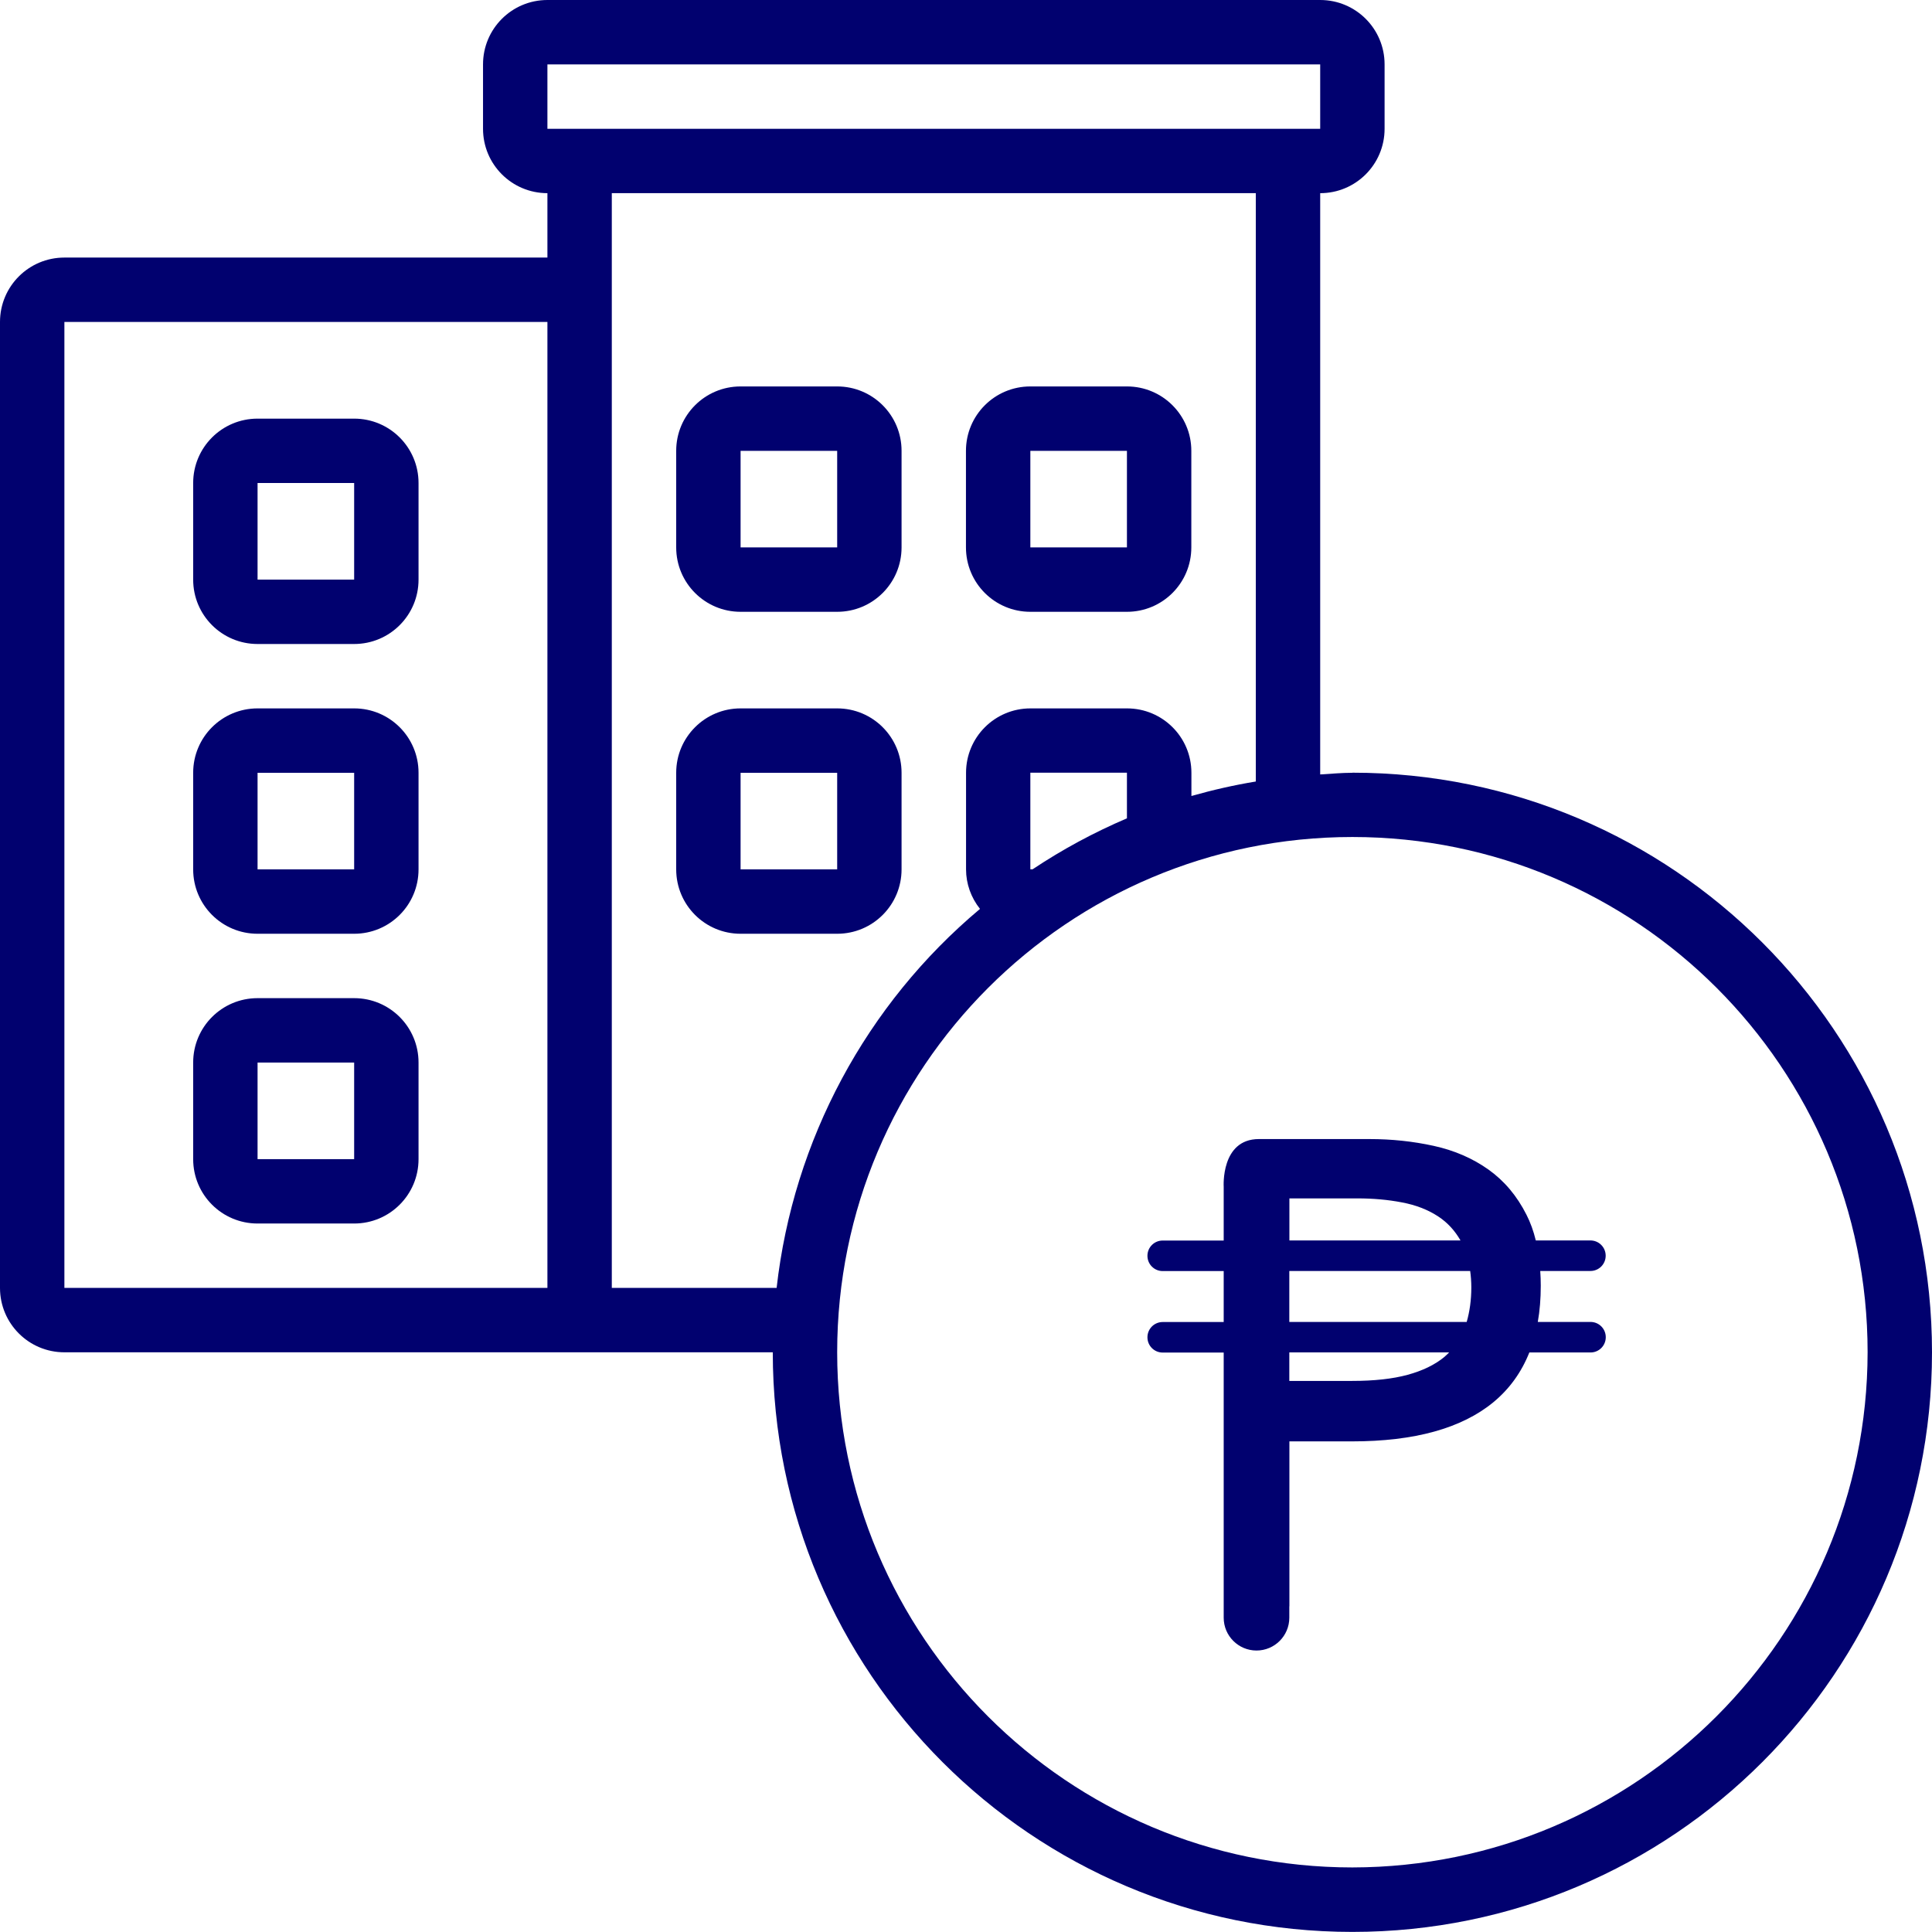
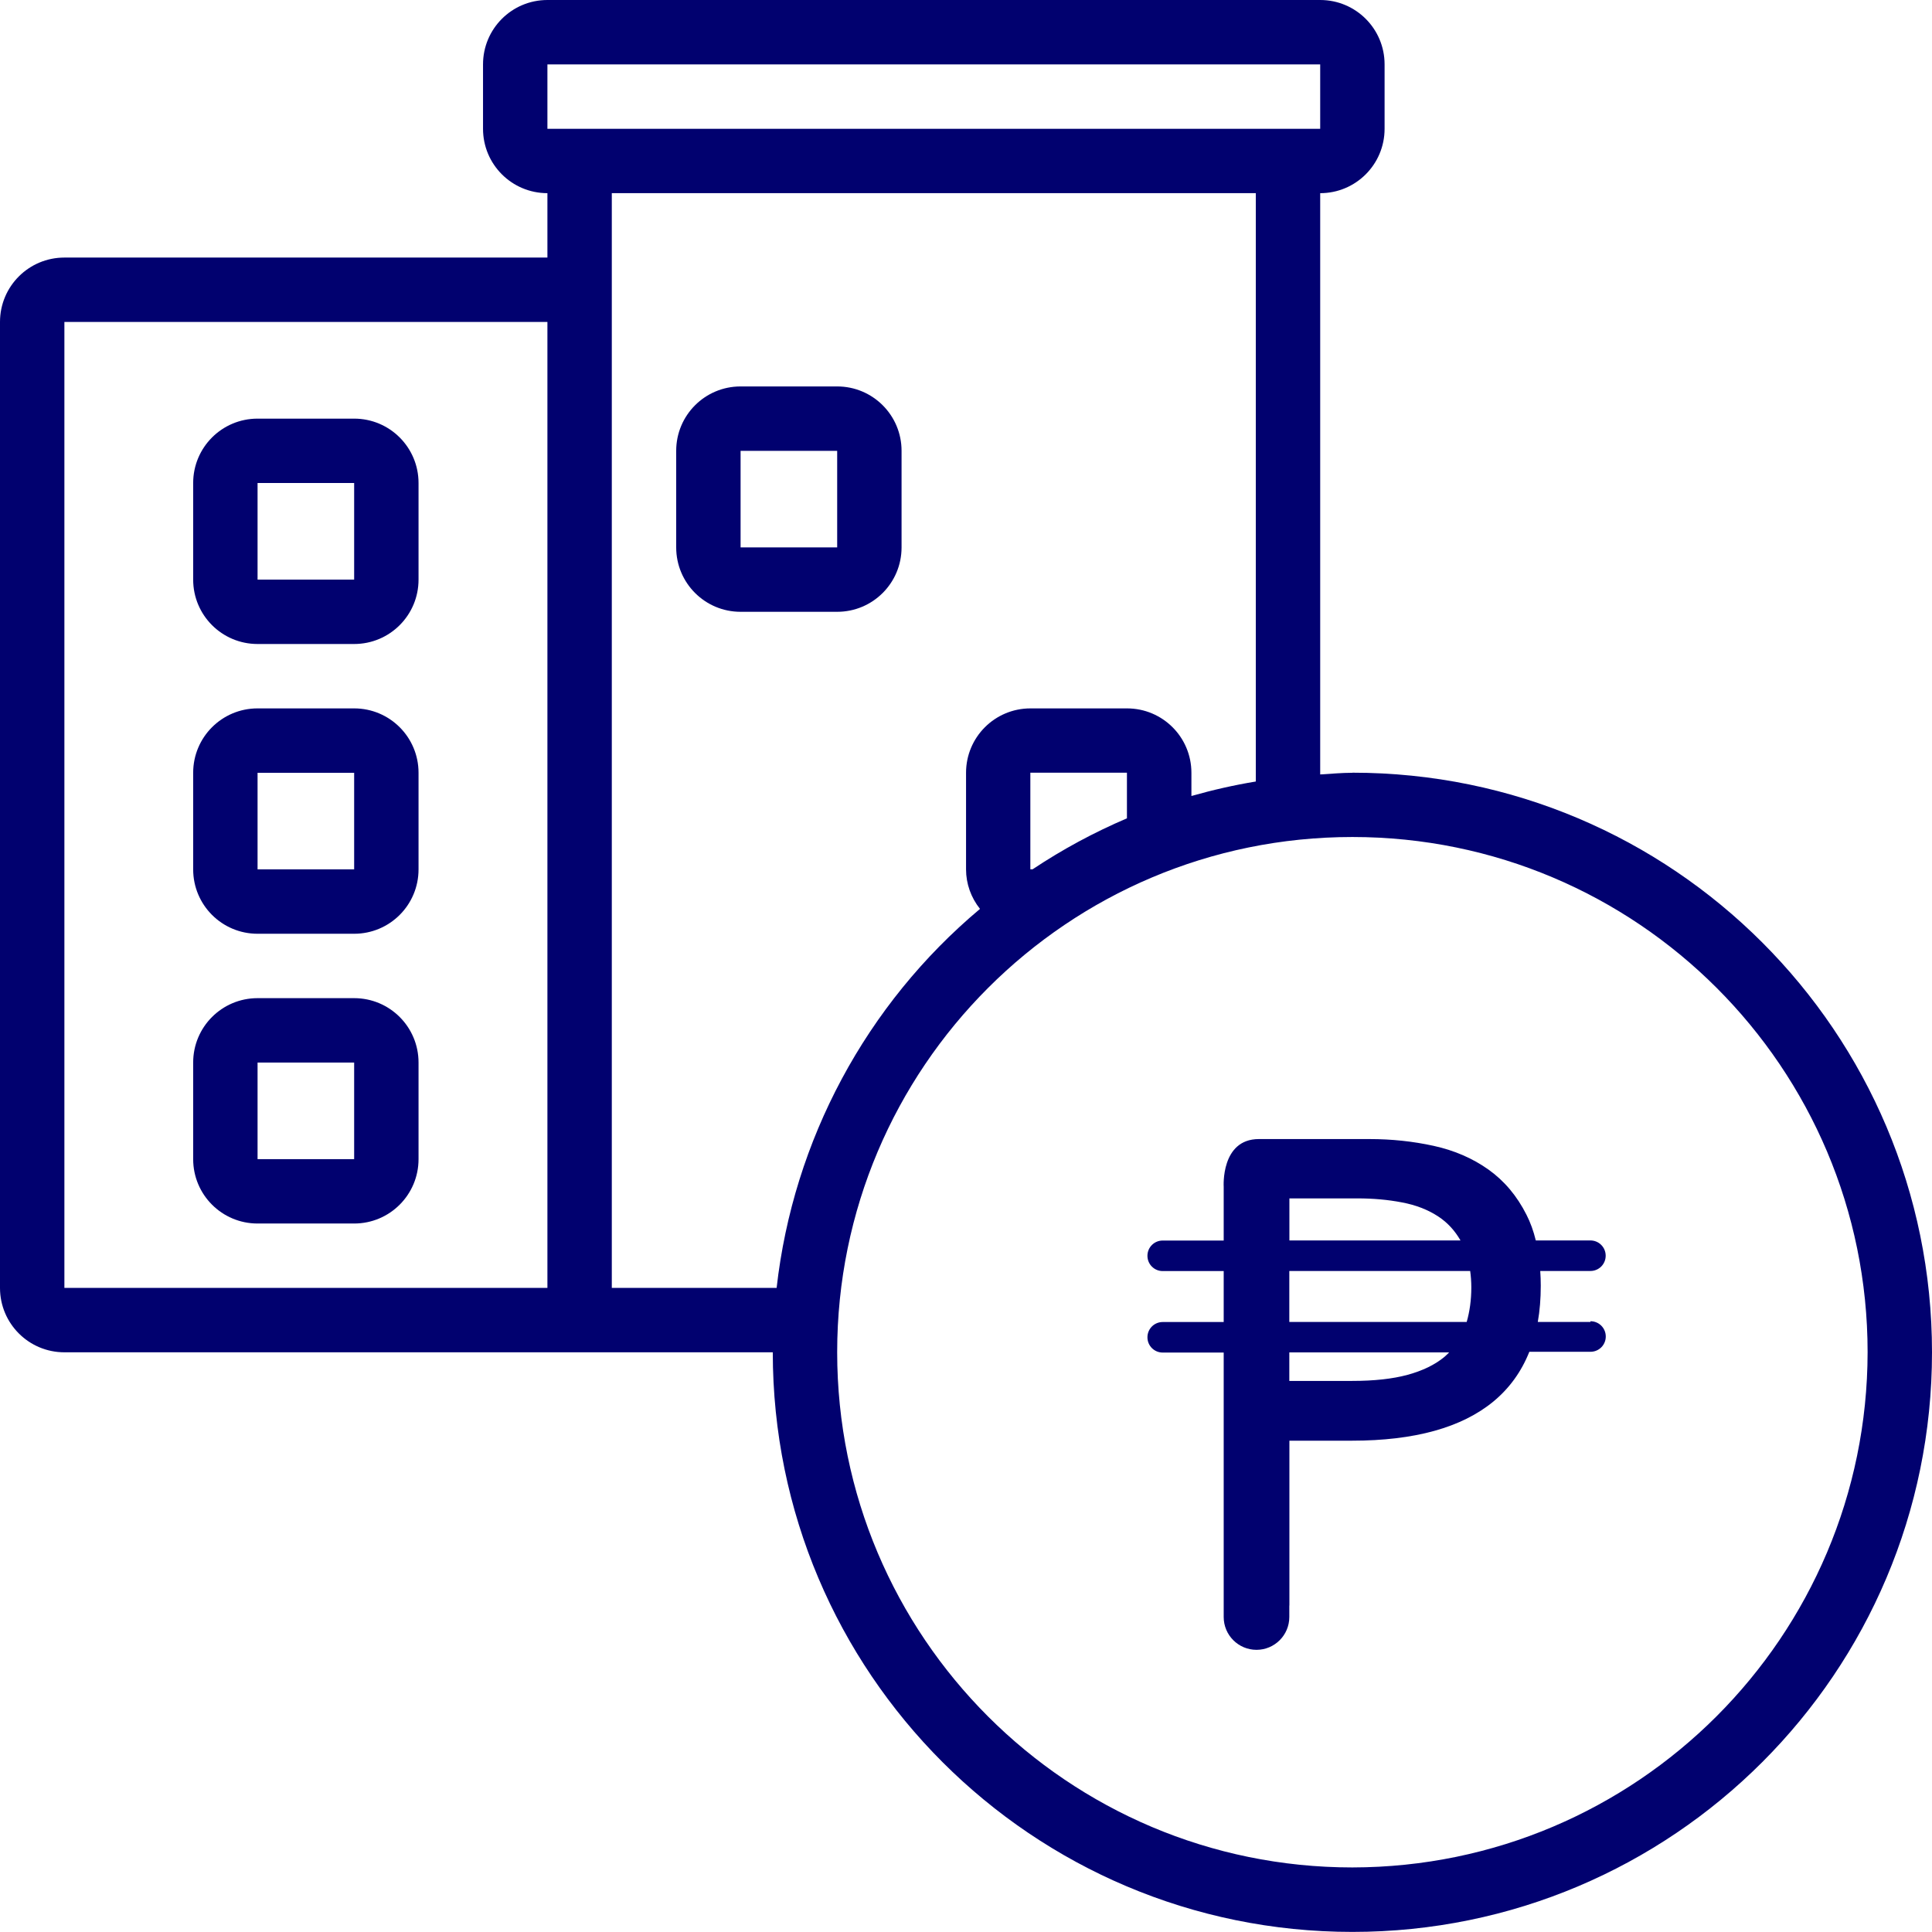
<svg xmlns="http://www.w3.org/2000/svg" id="Layer_2" viewBox="0 0 221.43 221.43">
  <defs>
    <style>.cls-1{fill:#01016f;}</style>
  </defs>
  <g id="Layer_1-2">
    <path class="cls-1" d="M155,88.57c-1.25,0-2.46,.12-3.69,.19V22.14c4.08,0,7.38-3.3,7.38-7.38V7.38c0-4.08-3.3-7.38-7.38-7.38H62.74c-4.08,0-7.38,3.3-7.38,7.38v7.38c0,4.08,3.3,7.38,7.38,7.38v7.38H7.38c-4.08,0-7.38,3.3-7.38,7.38v110.71c0,4.08,3.3,7.38,7.38,7.38H88.57c0,36.69,29.74,66.43,66.43,66.43s66.43-29.74,66.43-66.43-29.74-66.43-66.43-66.43ZM62.74,7.38h88.57v7.38H62.74V7.38ZM7.38,36.9H62.74v110.71H7.38V36.9Zm62.74,110.71V22.14h73.81V89.57c-2.49,.41-4.95,.97-7.38,1.66v-2.66c0-4.08-3.3-7.38-7.38-7.38h-11.07c-4.08,0-7.38,3.3-7.38,7.38v11.07c0,1.65,.57,3.24,1.6,4.53-13.06,10.95-21.4,26.51-23.31,43.44h-18.89Zm48.24-47.98h-.27v-11.07h11.07v5.23c-3.77,1.61-7.39,3.56-10.81,5.84Zm36.64,114.4c-32.61,0-59.05-26.44-59.05-59.05s26.44-59.05,59.05-59.05,59.05,26.44,59.05,59.05c-.04,32.59-26.45,59.01-59.05,59.05Z" />
-     <path class="cls-1" d="M95.95,81.19h-11.07c-4.08,0-7.38,3.3-7.38,7.38v11.07c0,4.08,3.3,7.38,7.38,7.38h11.07c4.08,0,7.38-3.3,7.38-7.38v-11.07c0-4.08-3.3-7.38-7.38-7.38Zm-11.07,18.45v-11.07h11.07v11.07h-11.07Z" />
    <path class="cls-1" d="M95.95,44.29h-11.07c-4.08,0-7.38,3.3-7.38,7.38v11.07c0,4.08,3.3,7.38,7.38,7.38h11.07c4.08,0,7.38-3.3,7.38-7.38v-11.07c0-4.08-3.3-7.38-7.38-7.38Zm-11.07,18.45v-11.07h11.07v11.07h-11.07Z" />
-     <path class="cls-1" d="M118.09,70.12h11.07c4.08,0,7.38-3.3,7.38-7.38v-11.07c0-4.08-3.3-7.38-7.38-7.38h-11.07c-4.08,0-7.38,3.3-7.38,7.38v11.07c0,4.08,3.3,7.38,7.38,7.38Zm0-18.45h11.07v11.07h-11.07v-11.07Z" />
    <path class="cls-1" d="M40.59,81.19h-11.07c-4.08,0-7.38,3.3-7.38,7.38v11.07c0,4.08,3.3,7.38,7.38,7.38h11.07c4.08,0,7.38-3.3,7.38-7.38v-11.07c0-4.08-3.3-7.38-7.38-7.38Zm-11.07,18.45v-11.07h11.07v11.07h-11.07Z" />
    <path class="cls-1" d="M40.59,114.4h-11.07c-4.08,0-7.38,3.3-7.38,7.38v11.07c0,4.08,3.3,7.38,7.38,7.38h11.07c4.08,0,7.38-3.3,7.38-7.38v-11.07c0-4.08-3.3-7.38-7.38-7.38Zm-11.07,18.45v-11.07h11.07v11.07h-11.07Z" />
    <path class="cls-1" d="M40.59,47.98h-11.07c-4.08,0-7.38,3.3-7.38,7.38v11.07c0,4.08,3.3,7.38,7.38,7.38h11.07c4.08,0,7.38-3.3,7.38-7.38v-11.07c0-4.08-3.3-7.38-7.38-7.38Zm-11.07,18.45v-11.07h11.07v11.07h-11.07Z" />
-     <path class="cls-1" d="M182.28,151.51h-6.03c.23-1.29,.34-2.68,.34-4.15,0-.58-.02-1.14-.06-1.69h5.75c.97,0,1.75-.78,1.75-1.75s-.78-1.75-1.75-1.75h-6.26c-.26-1.08-.62-2.07-1.07-2.95-1.09-2.16-2.54-3.88-4.35-5.17-1.81-1.29-3.91-2.2-6.28-2.72-2.37-.52-4.82-.78-7.36-.78h-12.68c-4.38,0-4.03,5.47-4.03,5.47v6.16h-6.99c-.97,0-1.75,.78-1.75,1.75s.78,1.75,1.75,1.75h6.99v5.84h-6.99c-.97,0-1.75,.78-1.75,1.75s.78,1.75,1.75,1.75h6.99v25.57s0,.06,0,.08v4.74c0,2.08,1.69,3.76,3.76,3.76s3.76-1.68,3.76-3.76v-1.31h.01v-18.9h7.17c7.18,0,12.58-1.5,16.21-4.49,1.84-1.52,3.21-3.42,4.12-5.7h7.01c.97,0,1.75-.78,1.75-1.75,0-.97-.78-1.75-1.75-1.75Zm-34.51-14.16h7.81c1.8,0,3.5,.15,5.1,.46,1.6,.3,2.99,.84,4.17,1.62,1.05,.69,1.89,1.61,2.54,2.74h-19.61v-4.82Zm0,8.32h20.73c.08,.59,.13,1.21,.13,1.88,0,1.46-.19,2.78-.53,3.96h-20.33v-5.84h0Zm17.76,9.86c-1.08,.89-2.48,1.57-4.2,2.04-1.73,.47-3.84,.7-6.35,.7h-7.21v-3.27h18.32c-.18,.18-.36,.36-.56,.53Z" />
+     <path class="cls-1" d="M182.28,151.51h-6.03c.23-1.29,.34-2.68,.34-4.15,0-.58-.02-1.14-.06-1.69h5.75c.97,0,1.75-.78,1.75-1.75s-.78-1.75-1.75-1.75h-6.26c-.26-1.08-.62-2.07-1.07-2.95-1.09-2.16-2.54-3.88-4.35-5.17-1.81-1.29-3.91-2.2-6.28-2.72-2.37-.52-4.82-.78-7.36-.78h-12.68c-4.38,0-4.03,5.47-4.03,5.47v6.16h-6.99c-.97,0-1.75,.78-1.75,1.75s.78,1.75,1.75,1.75h6.99v5.84h-6.99c-.97,0-1.75,.78-1.75,1.75s.78,1.75,1.75,1.75h6.99v25.57v4.74c0,2.08,1.69,3.76,3.76,3.76s3.76-1.68,3.76-3.76v-1.31h.01v-18.9h7.17c7.18,0,12.58-1.5,16.21-4.49,1.84-1.52,3.21-3.42,4.12-5.7h7.01c.97,0,1.75-.78,1.75-1.75,0-.97-.78-1.75-1.75-1.75Zm-34.51-14.16h7.81c1.8,0,3.5,.15,5.1,.46,1.6,.3,2.99,.84,4.17,1.62,1.05,.69,1.89,1.61,2.54,2.74h-19.61v-4.82Zm0,8.32h20.73c.08,.59,.13,1.21,.13,1.88,0,1.46-.19,2.78-.53,3.96h-20.33v-5.84h0Zm17.76,9.86c-1.08,.89-2.48,1.57-4.2,2.04-1.73,.47-3.84,.7-6.35,.7h-7.21v-3.27h18.32c-.18,.18-.36,.36-.56,.53Z" />
  </g>
</svg>